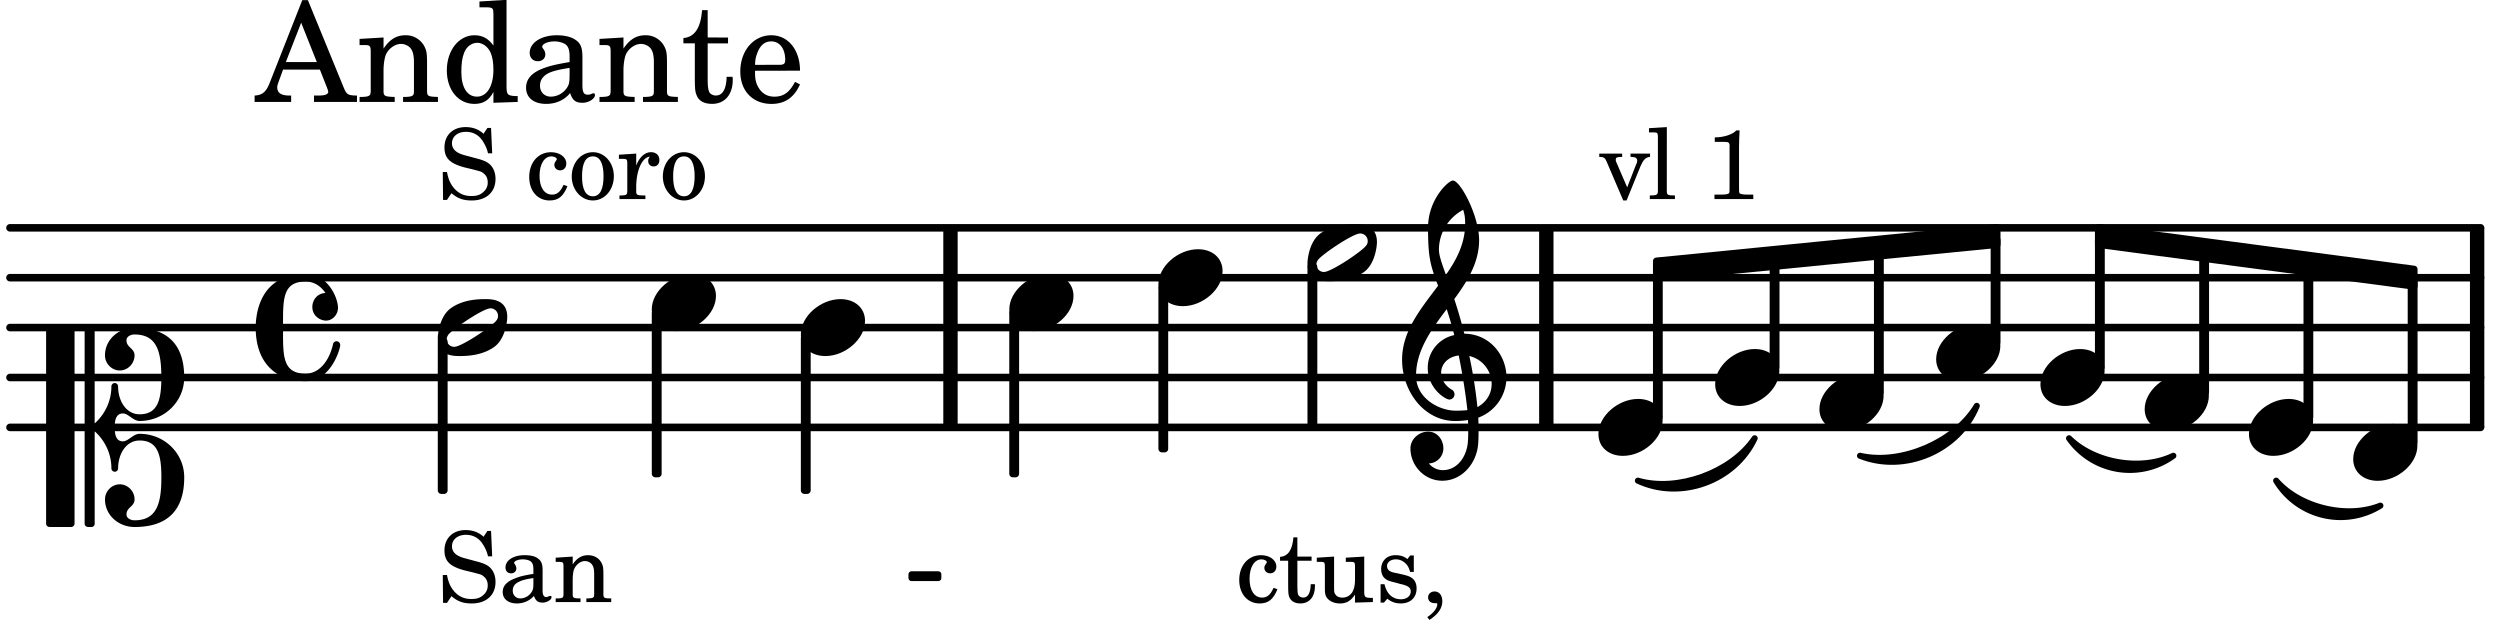
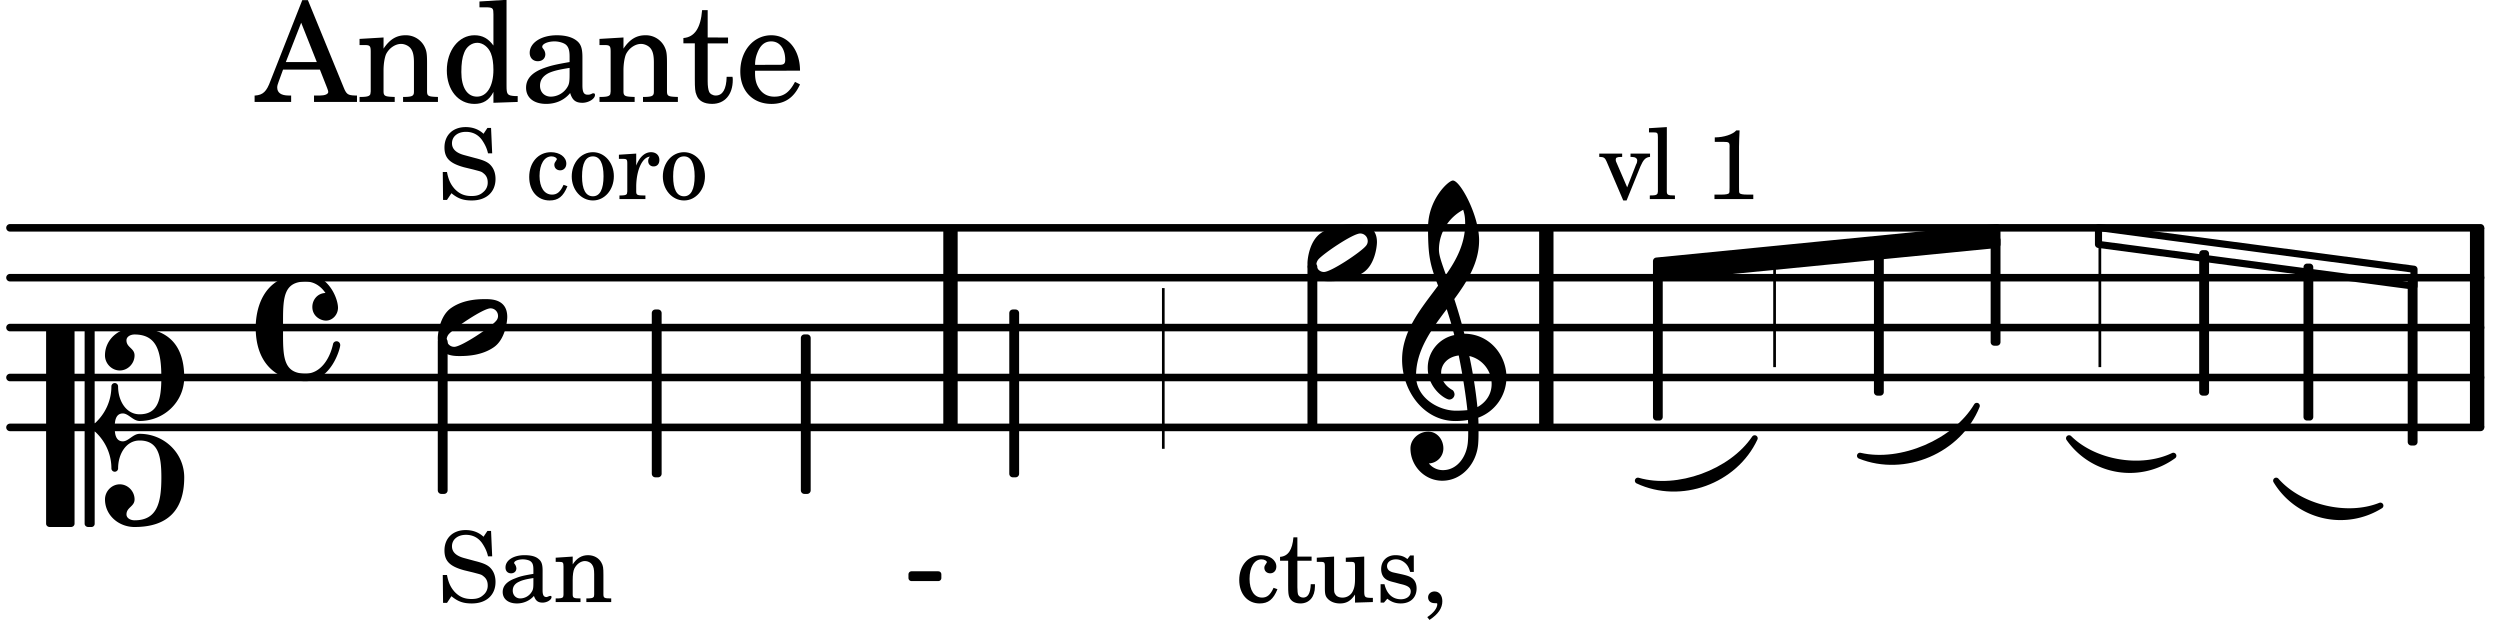
<svg xmlns="http://www.w3.org/2000/svg" xmlns:xlink="http://www.w3.org/1999/xlink" width="294" height="73.5" viewBox="0 0 140 35">
  <rect width="100%" height="100%" fill="#fff" rx="5" />
  <defs>
-     <path id="a" d="M2.219-1.594C1.109-1.594 0-.64 0 .375c0 .719.563 1.219 1.375 1.219 1.11 0 2.219-.953 2.219-1.969 0-.719-.563-1.219-1.375-1.219m0 0" />
    <path id="b" d="M3.375-.656a.4.4 0 0 1-.11.281C3-.047 1.329 1.078.923 1.078A.42.42 0 0 1 .5.656C.5.562.547.453.61.375.89.047 2.546-1.078 2.952-1.078a.42.42 0 0 1 .422.422m-.719-.938c-.484 0-1.25.047-1.89.485C.109-.672 0 .359 0 .594c0 1 .89 1 1.234 1 .47 0 1.25-.047 1.891-.485.656-.437.766-1.468.766-1.703 0-1-.891-1-1.235-1m0 0" />
    <path id="h" d="M3.844 0c0-.234 0-.781.453-.781.312 0 .578.422.937.422 1.375 0 2.5-1.078 2.5-2.438 0-1.844-.937-2.781-2.78-2.781-.891 0-1.657.656-1.657 1.547 0 .453.375.843.828.843s.828-.39.828-.843c0-.407-.453-.438-.453-.844 0-.203.219-.328.453-.328 1.266 0 1.5.984 1.5 2.406 0 1.203-.172 2.063-1.219 2.063-.75 0-1.203-.75-1.203-1.563a.19.19 0 0 0-.187-.187.19.19 0 0 0-.188.187c0 .797-.344 1.547-.937 2.078V-5.39a.18.18 0 0 0-.188-.187H2.36c-.109 0-.203.078-.203.187V5.391c0 .109.094.187.203.187h.172a.18.18 0 0 0 .188-.187V.219c.594.531.937 1.281.937 2.078 0 .11.094.187.188.187a.19.19 0 0 0 .187-.187c0-.813.453-1.563 1.203-1.563 1.047 0 1.22.86 1.22 2.063 0 1.422-.235 2.406-1.5 2.406-.235 0-.454-.125-.454-.328 0-.406.453-.437.453-.844 0-.453-.375-.843-.828-.843s-.828.39-.828.843c0 .89.765 1.547 1.656 1.547 1.844 0 2.781-.937 2.781-2.781 0-1.36-1.125-2.438-2.5-2.438-.359 0-.625.422-.937.422-.453 0-.453-.547-.453-.781M1.39 5.578c.109 0 .203-.078.203-.187V-5.391c0-.109-.094-.187-.203-.187H.203c-.11 0-.203.078-.203.187V5.391c0 .109.094.187.203.187Zm0 0" />
    <path id="i" d="M2.797-3C.203-3 0-.719 0 0c0 2.063 1.219 3 2.797 3C4.234 3 4.734 1.172 4.734.984c0-.125-.093-.218-.203-.218a.2.2 0 0 0-.203.172c-.187.843-.719 1.64-1.531 1.64-1.203 0-1.266-.86-1.266-2.172v-.812c0-1.313.063-2.172 1.266-2.172.469 0 .844.25 1.11.64-.454.016-.735.391-.735.782 0 .515.453.765.765.765.36 0 .672-.328.672-.718C4.61-1.641 4.063-3 2.797-3m0 0" />
    <path id="y" d="M1.469-8.406c0 1.625.11 2.078.562 3.265C1.078-3.859.016-2.609.016-1 .016.781 1.25 2.438 3 2.438c.344 0 .672-.047.703-.063.016.203.016.406.016.61 0 .187 0 .39-.016.578-.047.843-.578 1.609-1.375 1.624h-.031a1 1 0 0 1-.781-.375.844.844 0 0 0 .812-.843c0-.5-.36-.938-.844-.938-.53 0-1 .422-1 .938 0 .984.797 1.812 1.782 1.812 1.109 0 1.953-.984 2.015-2.125.016-.219.016-.437.016-.656 0-.25 0-.516-.016-.75A2.41 2.41 0 0 0 5.86-.016c0-1.218-.921-2.421-2.359-2.437a28 28 0 0 0-.562-1.938c.734-1 1.39-2.046 1.39-3.296 0-1.36-1.047-3.344-1.469-3.344-.25 0-1.39 1.062-1.39 2.625M4.234 1.656c-.093-.937-.265-2-.453-2.86.781.188 1.25.876 1.25 1.563 0 .875-.703 1.25-.797 1.297m-1.203.203C2.078 1.86.797 1.156.797-.094c0-1.422.86-2.593 1.719-3.734.156.484.297.953.422 1.453A1.87 1.87 0 0 0 1.453-.531c0 1.156 1 1.765 1.203 1.765.172 0 .297-.14.297-.296a.37.37 0 0 0-.094-.22c-.453-.25-.656-.624-.656-.984 0-.468.36-.89.985-.968.25 1.218.421 2.437.484 3.062-.281.031-.64.031-.64.031m.406-11.25c.063.22.11.375.11.782 0 1.078-.469 2-1.078 2.859-.25-.703-.39-1.094-.39-1.406 0-.938.53-1.797 1.358-2.235m0 0" />
    <path id="c" d="M2.984-3.984h-.203l-.219.328c-.265-.25-.609-.375-1-.375-.718 0-1.187.453-1.187 1.14 0 .594.297.891 1.094 1.11l.515.125c.407.11.454.11.563.203.172.125.25.297.25.516a.67.67 0 0 1-.25.546c-.172.157-.36.22-.656.22-.407 0-.688-.126-.953-.407-.22-.25-.344-.516-.422-.938H.28L.297.047h.219l.25-.375c.359.297.656.406 1.14.406.813 0 1.328-.469 1.328-1.203 0-.344-.109-.625-.328-.828-.156-.14-.375-.234-.812-.344l-.578-.156c-.485-.125-.72-.344-.72-.672 0-.375.313-.64.782-.64.375 0 .688.156.906.468.157.235.266.453.329.735h.234Zm0 0" />
    <path id="e" d="M2.11-.797c-.172.39-.36.547-.641.547-.438 0-.703-.406-.703-1.047 0-.656.265-1.094.672-1.094.156 0 .296.079.296.157 0 .015 0 .03-.03.062-.079.11-.11.172-.11.25 0 .188.14.313.328.313.203 0 .344-.157.344-.375 0-.375-.375-.641-.86-.641-.718 0-1.218.578-1.218 1.39 0 .782.468 1.313 1.14 1.313.484 0 .766-.219 1-.797Zm0 0" />
    <path id="f" d="M1.375-2.625c-.672 0-1.187.594-1.187 1.36 0 .75.53 1.343 1.187 1.343.656 0 1.172-.594 1.172-1.36 0-.75-.516-1.343-1.172-1.343m0 .234c.39 0 .594.391.594 1.11 0 .734-.203 1.125-.594 1.125-.406 0-.61-.39-.61-1.11q0-1.125.61-1.125m0 0" />
    <path id="g" d="m1.078-2.547-.969.063v.234h.235c.203 0 .234.031.234.266v1.562c-.015.094-.015.125-.031.14C.5-.218.39-.202.157-.202H.14V0h1.453v-.203H1.5c-.375 0-.422-.031-.422-.234v-.297c.016-.907.344-1.61.766-1.641a.34.34 0 0 0-.094.25c0 .172.125.297.297.297.203 0 .328-.14.328-.36 0-.265-.187-.437-.469-.437-.343 0-.64.266-.828.75Zm0 0" />
    <path id="j" d="M2.469-1.766c0-.343-.063-.515-.219-.64-.172-.156-.437-.219-.797-.219-.61 0-1.062.281-1.062.688 0 .203.125.328.312.328.172 0 .297-.11.297-.282a.47.47 0 0 0-.078-.218C.89-2.156.875-2.156.875-2.188c0-.109.219-.203.484-.203.172 0 .375.047.454.125.109.094.14.22.14.47v.218c-.562.094-.75.14-1.016.25-.468.172-.703.422-.703.766 0 .39.313.64.797.64.375 0 .719-.156.953-.422.094.266.22.375.485.375.25 0 .5-.156.5-.312 0-.031-.016-.063-.047-.063s-.047 0-.094.016c-.078.031-.11.047-.14.047-.157 0-.22-.11-.22-.375Zm-.516.672c0 .328-.016.407-.11.547a.76.76 0 0 1-.624.344c-.25 0-.422-.188-.422-.438 0-.218.11-.39.36-.5.155-.078.374-.14.796-.203Zm0 0" />
    <path id="k" d="m1.094-2.547-.953.063v.234h.203c.203 0 .234.031.234.266v1.562c0 .094-.015.125-.031.14-.031.063-.14.079-.375.079H.14V0h1.39v-.203h-.015c-.375 0-.422-.031-.422-.234v-.797c0-.282.031-.516.093-.641.125-.25.36-.422.594-.422.157 0 .313.078.39.188.095.125.126.28.126.547v1.14c0 .094-.016.125-.031.14-.047.063-.157.079-.391.079h-.016V0H3.25v-.203h-.031c-.36 0-.406-.031-.406-.234v-1.094c0-.39-.016-.5-.11-.672-.14-.266-.422-.422-.75-.422-.344 0-.625.156-.86.516Zm0 0" />
    <path id="r" d="M1.063-2.547v-1.078h-.22c-.062.703-.296 1.063-.75 1.094v.219h.454v1.39c0 .39.015.516.062.64.094.235.313.36.625.36.5 0 .813-.375.813-.953V-1h-.235q-.023.75-.421.75c-.125 0-.235-.062-.282-.156q-.045-.117-.046-.422v-1.485h.796v-.234Zm0 0" />
    <path id="s" d="m2.25.031 1-.031v-.234h-.14c-.313-.016-.344-.047-.344-.407v-1.906l-1.032.063v.234h.282c.203 0 .234.031.234.266v.672c0 .312-.031.5-.11.671a.63.63 0 0 1-.609.391c-.156 0-.312-.062-.375-.172-.078-.11-.078-.156-.078-.453v-1.672l-.969.063v.234h.22c.202 0 .233.031.233.266v1.187c0 .281.016.406.094.531.156.22.422.344.75.344.36 0 .61-.14.844-.5Zm0 0" />
    <path id="t" d="M2.14-2.61h-.203l-.156.204c-.187-.156-.39-.219-.672-.219-.468 0-.796.313-.796.781 0 .219.078.407.203.516s.25.156.578.234l.281.078c.438.094.594.204.594.422 0 .266-.235.438-.547.438C.953-.156.625-.453.5-1H.281V.031H.47l.187-.218c.235.187.469.265.75.265.547 0 .89-.328.89-.844 0-.234-.077-.421-.218-.546-.14-.11-.25-.157-.578-.235l-.281-.062c-.297-.063-.297-.063-.39-.11a.32.32 0 0 1-.188-.297c0-.218.203-.375.5-.375.203 0 .375.079.53.22.126.124.188.233.266.483h.204Zm0 0" />
    <path id="u" d="M.469 1c.5-.328.719-.672.719-1.047 0-.328-.172-.547-.438-.547-.203 0-.36.14-.36.328 0 .204.141.329.376.329h.093q.047 0 .047.046C.906.33.72.594.344.844Zm0 0" />
    <path id="v" d="M1.61-.656.983-2.11C.97-2.156.97-2.188.97-2.22c0-.094.062-.14.297-.14h.062v-.188H.047v.188h.047c.203 0 .281.062.36.25L1.39.078h.187l.781-1.922c.157-.36.282-.484.5-.515h.032v-.188H1.797v.188h.078c.188 0 .297.078.297.203 0 .062-.016.14-.063.219Zm0 0" />
    <path id="w" d="m1.11-4.031-1 .062v.235h.265c.203 0 .234.03.234.265v3.047c-.015.094-.015.125-.046.14-.032.063-.141.079-.375.079H.156V0h1.407v-.203H1.53c-.36 0-.422-.031-.422-.234Zm0 0" />
    <path id="x" d="M1.766-3.844c-.188.219-.688.39-1.203.39v.25h.484c.328 0 .36.032.344.345v2.187c0 .281 0 .281-.032.344-.046.047-.156.078-.453.078h-.36V0H2.72v-.25h-.313C2.11-.25 2-.281 1.953-.328c-.031-.063-.031-.063-.031-.344v-2.265c0-.297.016-.563.031-.907Zm0 0" />
    <path id="l" d="M2.922-5.703h-.313L.83-1.187c-.22.609-.423.796-.86.828h-.031V0h2.046v-.36h-.14c-.422 0-.64-.156-.64-.452 0-.094.03-.188.077-.313l.25-.687h2.063L4-.782c.047.126.063.173.063.22 0 .125-.188.203-.47.203h-.327V0h2.406v-.36h-.11c-.406-.015-.484-.062-.656-.5Zm-.375 1.266.875 2.203H1.687Zm0 0" />
    <path id="m" d="M1.547-3.61.203-3.53v.344h.281c.297 0 .344.046.344.374v2.22C.813-.47.813-.423.781-.392.72-.312.578-.28.234-.28h-.03V0h1.968v-.281H2.14c-.516-.016-.594-.047-.594-.328v-1.157c0-.375.062-.718.14-.906.172-.344.516-.578.844-.578.203 0 .438.11.547.266.125.172.172.406.172.78v1.61c0 .125-.016.172-.047.203-.047.079-.203.11-.531.11H2.64V0h1.953v-.281h-.032c-.515-.016-.578-.047-.578-.328v-1.563c0-.562-.03-.703-.156-.953a1.17 1.17 0 0 0-1.047-.61c-.515 0-.89.235-1.234.75Zm0 0" />
    <path id="n" d="M2.938.047 4.297 0v-.328h-.14c-.438-.031-.485-.078-.485-.578V-5.72l-1.516.094v.328h.453c.297.016.329.063.329.39v1.75c-.282-.39-.61-.577-1.063-.577C1-3.734.328-2.891.328-1.766.328-.672.968.11 1.875.11c.484 0 .828-.203 1.063-.671Zm-.907-3.36c.313 0 .625.235.766.594.094.235.14.547.14.922 0 .906-.359 1.5-.921 1.5-.547 0-.875-.516-.875-1.375 0-.469.046-.812.156-1.078.125-.344.422-.562.734-.562m0 0" />
    <path id="o" d="M3.5-2.5c0-.484-.078-.734-.312-.922-.25-.203-.626-.312-1.126-.312-.874 0-1.515.422-1.515.984 0 .281.187.469.453.469.25 0 .422-.156.422-.39a.5.5 0 0 0-.125-.313c-.047-.063-.047-.079-.047-.11 0-.156.313-.297.688-.297.234 0 .515.079.64.188.14.125.203.312.203.656v.313c-.812.14-1.062.203-1.453.343-.672.25-.984.61-.984 1.094 0 .563.437.906 1.125.906C2 .11 2.484-.094 2.813-.5c.124.406.312.547.687.547.344 0 .703-.219.703-.438 0-.062-.031-.093-.078-.093-.031 0-.062 0-.11.03-.109.048-.156.048-.218.048-.219 0-.297-.14-.297-.531Zm-.719.953c0 .469-.031.578-.156.766a1.1 1.1 0 0 1-.89.484c-.36 0-.61-.25-.61-.61 0-.312.156-.546.5-.718.25-.11.547-.187 1.156-.281Zm0 0" />
    <path id="p" d="M1.5-3.61v-1.53h-.312C1.109-4.14.766-3.626.14-3.579v.297h.64v1.984c0 .531.016.734.094.906.11.329.422.5.875.5.703 0 1.156-.515 1.156-1.343 0-.047 0-.094-.015-.172h-.328c-.016.687-.22 1.047-.61 1.047-.172 0-.328-.094-.375-.22C1.531-.687 1.5-.89 1.5-1.155v-2.125h1.14v-.328Zm0 0" />
    <path id="q" d="M3.61-1.75c0-1.156-.657-1.984-1.61-1.984-.984 0-1.734.859-1.734 2.03C.266-.608.969.11 2.016.11c.75 0 1.265-.359 1.593-1.093l-.28-.141c-.313.594-.642.828-1.157.828q-.586 0-.89-.516c-.141-.234-.204-.5-.188-.937Zm-2.516-.328a1.7 1.7 0 0 1 .11-.625c.171-.469.421-.688.796-.688.469 0 .781.407.781 1.032 0 .218-.078.28-.328.28Zm0 0" />
  </defs>
  <path fill="none" stroke="#000" stroke-linecap="round" stroke-miterlimit="10" stroke-width=".423" d="M.559 23.934H138.91M.559 21.14H138.91M.559 18.344H138.91M.559 15.55H138.91M.559 12.758H138.91" />
  <path fill="none" stroke="#000" stroke-miterlimit="10" stroke-width=".804" d="M53.227 23.934V12.758M86.594 23.934V12.758M138.719 23.934V12.758" />
  <use xlink:href="#a" x="101.888" y="22.537" />
  <path fill="none" stroke="#000" stroke-linejoin="round" stroke-miterlimit="10" stroke-width=".399" d="M105.14 21.957h.153V14.07h-.152Zm0 0" />
  <path d="M105.14 21.957h.153V14.07h-.152Zm0 0" />
  <use xlink:href="#a" x="108.425" y="19.743" />
  <path fill="none" stroke="#000" stroke-linejoin="round" stroke-miterlimit="10" stroke-width=".399" d="M111.676 19.16h.152v-5.719h-.152Zm0 0" />
  <path d="M111.676 19.16h.152v-5.719h-.152Zm0 0" />
  <use xlink:href="#a" x="114.264" y="21.14" />
-   <path fill="none" stroke="#000" stroke-linejoin="round" stroke-miterlimit="10" stroke-width=".399" d="M117.516 20.559h.152v-7.11h-.152Zm0 0" />
  <path d="M117.516 20.559h.152v-7.11h-.152Zm0 0" />
  <path fill="none" stroke="#000" stroke-linejoin="round" stroke-miterlimit="10" stroke-width=".399" d="M117.516 12.742v.945l17.668 2.336v-.945Zm0 0" />
-   <path d="M117.516 12.742v.945l17.668 2.336v-.945Zm0 0" />
  <path fill="none" stroke="#000" stroke-linejoin="round" stroke-miterlimit="10" stroke-width=".399" d="M92.766 23.352h.148v-8.086h-.148Zm0 0" />
  <path d="M92.766 23.352h.148v-8.086h-.148Zm0 0" />
  <use xlink:href="#a" x="96.049" y="21.14" />
-   <path fill="none" stroke="#000" stroke-linejoin="round" stroke-miterlimit="10" stroke-width=".399" d="M99.3 20.559h.153v-5.926h-.152Zm0 0" />
  <path d="M99.3 20.559h.153v-5.922h-.152Zm0 0" />
  <path fill="none" stroke="#000" stroke-linejoin="round" stroke-miterlimit="10" stroke-width=".338" d="M51.043 32.371h1.504v-.21h-1.504Zm0 0" />
  <path d="M51.04 32.371h1.507v-.21h-1.508Zm0 0" />
  <path fill="none" stroke="#000" stroke-linecap="round" stroke-linejoin="round" stroke-miterlimit="10" stroke-width=".339" d="M91.723 26.918c2.394 1.121 5.422.023 6.539-2.375-1.293 1.922-4.317 3.02-6.54 2.375m0 0" />
  <path d="M91.723 26.918c2.394 1.121 5.422.023 6.539-2.375-1.293 1.922-4.317 3.02-6.54 2.375" />
  <path fill="none" stroke="#000" stroke-linecap="round" stroke-linejoin="round" stroke-miterlimit="10" stroke-width=".339" d="M104.16 25.523c2.5 1 5.535-.296 6.54-2.796-1.204 2.03-4.24 3.328-6.54 2.796m0 0" />
  <path d="M104.16 25.523c2.5 1 5.535-.296 6.54-2.796-1.204 2.03-4.24 3.328-6.54 2.796" />
  <path fill="none" stroke="#000" stroke-linecap="round" stroke-linejoin="round" stroke-miterlimit="10" stroke-width=".339" d="M115.867 24.543a4.15 4.15 0 0 0 5.84.98c-1.8.864-4.422.422-5.84-.98m0 0" />
  <path d="M115.867 24.543a4.15 4.15 0 0 0 5.84.98c-1.8.864-4.422.422-5.84-.98" />
  <path fill="none" stroke="#000" stroke-linejoin="round" stroke-miterlimit="10" stroke-width=".399" d="M92.766 14.621v.941l19.062-1.874v-.946Zm0 0" />
  <path d="M92.766 14.621v.941l19.062-1.874v-.946Zm0 0" />
  <path fill="none" stroke="#000" stroke-linecap="round" stroke-linejoin="round" stroke-miterlimit="10" stroke-width=".339" d="M127.465 26.918a4.21 4.21 0 0 0 5.836 1.398c-1.875.75-4.504.122-5.836-1.398m0 0" />
  <path d="M127.465 26.918a4.21 4.21 0 0 0 5.836 1.398c-1.875.75-4.504.122-5.836-1.398" />
  <use xlink:href="#a" x="125.941" y="23.934" />
  <use xlink:href="#a" x="120.102" y="22.537" />
  <path fill="none" stroke="#000" stroke-linejoin="round" stroke-miterlimit="10" stroke-width=".399" d="M123.355 21.957h.153v-7.75h-.153Zm0 0" />
  <path d="M123.355 21.957h.153v-7.75h-.153Zm0 0" />
  <path fill="none" stroke="#000" stroke-linejoin="round" stroke-miterlimit="10" stroke-width=".399" d="M129.195 23.352h.149V14.96h-.149Zm0 0" />
  <path d="M129.191 23.352h.153V14.96h-.153Zm0 0" />
  <use xlink:href="#a" x="131.78" y="25.332" />
  <path fill="none" stroke="#000" stroke-linejoin="round" stroke-miterlimit="10" stroke-width=".399" d="M135.031 24.75h.153v-9.035h-.153Zm0 0" />
  <path d="M135.031 24.75h.153v-9.035h-.153Zm0 0" />
  <use xlink:href="#a" x="36.5" y="16.948" />
  <path fill="none" stroke="#000" stroke-linejoin="round" stroke-miterlimit="10" stroke-width=".399" d="M36.7 26.531h.152v-9h-.153Zm0 0" />
  <path d="M36.7 26.531h.152v-9h-.153Zm0 0" />
  <use xlink:href="#a" x="44.848" y="18.345" />
  <path fill="none" stroke="#000" stroke-linejoin="round" stroke-miterlimit="10" stroke-width=".399" d="M45.047 27.46h.152v-8.534h-.152Zm0 0" />
  <path d="M45.047 27.46h.152v-8.534h-.152Zm0 0" />
  <use xlink:href="#a" x="56.522" y="16.948" />
  <use xlink:href="#b" x="24.515" y="18.345" />
  <use xlink:href="#c" x="24.515" y="11.148" />
  <use xlink:href="#d" x="27.917" y="11.148" />
  <use xlink:href="#e" x="29.448" y="11.148" />
  <use xlink:href="#f" x="31.829" y="11.148" />
  <use xlink:href="#g" x="34.55" y="11.148" />
  <use xlink:href="#f" x="36.931" y="11.148" />
  <use xlink:href="#h" x="2.582" y="23.934" />
  <use xlink:href="#i" x="14.319" y="18.345" />
  <use xlink:href="#c" x="24.515" y="33.715" />
  <use xlink:href="#j" x="27.917" y="33.715" />
  <use xlink:href="#k" x="30.978" y="33.715" />
  <use xlink:href="#l" x="14.319" y="5.709" />
  <use xlink:href="#m" x="19.932" y="5.709" />
  <use xlink:href="#n" x="24.694" y="5.709" />
  <use xlink:href="#o" x="29.116" y="5.709" />
  <use xlink:href="#m" x="33.368" y="5.709" />
  <use xlink:href="#p" x="38.13" y="5.709" />
  <use xlink:href="#q" x="41.191" y="5.709" />
  <path fill="none" stroke="#000" stroke-linejoin="round" stroke-miterlimit="10" stroke-width=".399" d="M24.715 27.46h.152v-8.323h-.152Zm0 0" />
  <path d="M24.715 27.46h.152v-8.323h-.152Zm0 0" />
  <use xlink:href="#b" x="73.218" y="14.153" />
  <use xlink:href="#e" x="69.209" y="33.715" />
  <use xlink:href="#r" x="71.59" y="33.715" />
  <use xlink:href="#s" x="73.631" y="33.715" />
  <use xlink:href="#t" x="77.032" y="33.715" />
  <use xlink:href="#u" x="79.583" y="33.715" />
  <path fill="none" stroke="#000" stroke-linejoin="round" stroke-miterlimit="10" stroke-width=".399" d="M73.418 23.734h.152v-8.789h-.152Zm0 0" />
  <path d="M73.418 23.734h.152v-8.789h-.152Zm0 0" />
-   <path fill="none" stroke="#000" stroke-linejoin="round" stroke-miterlimit="10" stroke-width=".399" d="M65.07 25.133h.149v-9h-.149Zm0 0" />
  <path d="M65.07 25.133h.149v-9h-.149Zm0 0" />
  <use xlink:href="#a" x="64.87" y="15.551" />
  <path fill="none" stroke="#000" stroke-linejoin="round" stroke-miterlimit="10" stroke-width=".399" d="M56.719 26.531h.152v-9h-.152Zm0 0" />
  <path d="M56.719 26.531h.152v-9h-.152Zm0 0" />
  <use xlink:href="#a" x="89.512" y="23.934" />
  <use xlink:href="#v" x="89.512" y="11.148" />
  <use xlink:href="#w" x="92.233" y="11.148" />
  <use xlink:href="#d" x="93.934" y="11.148" />
  <use xlink:href="#x" x="95.464" y="11.148" />
  <use xlink:href="#y" x="78.501" y="21.14" />
</svg>